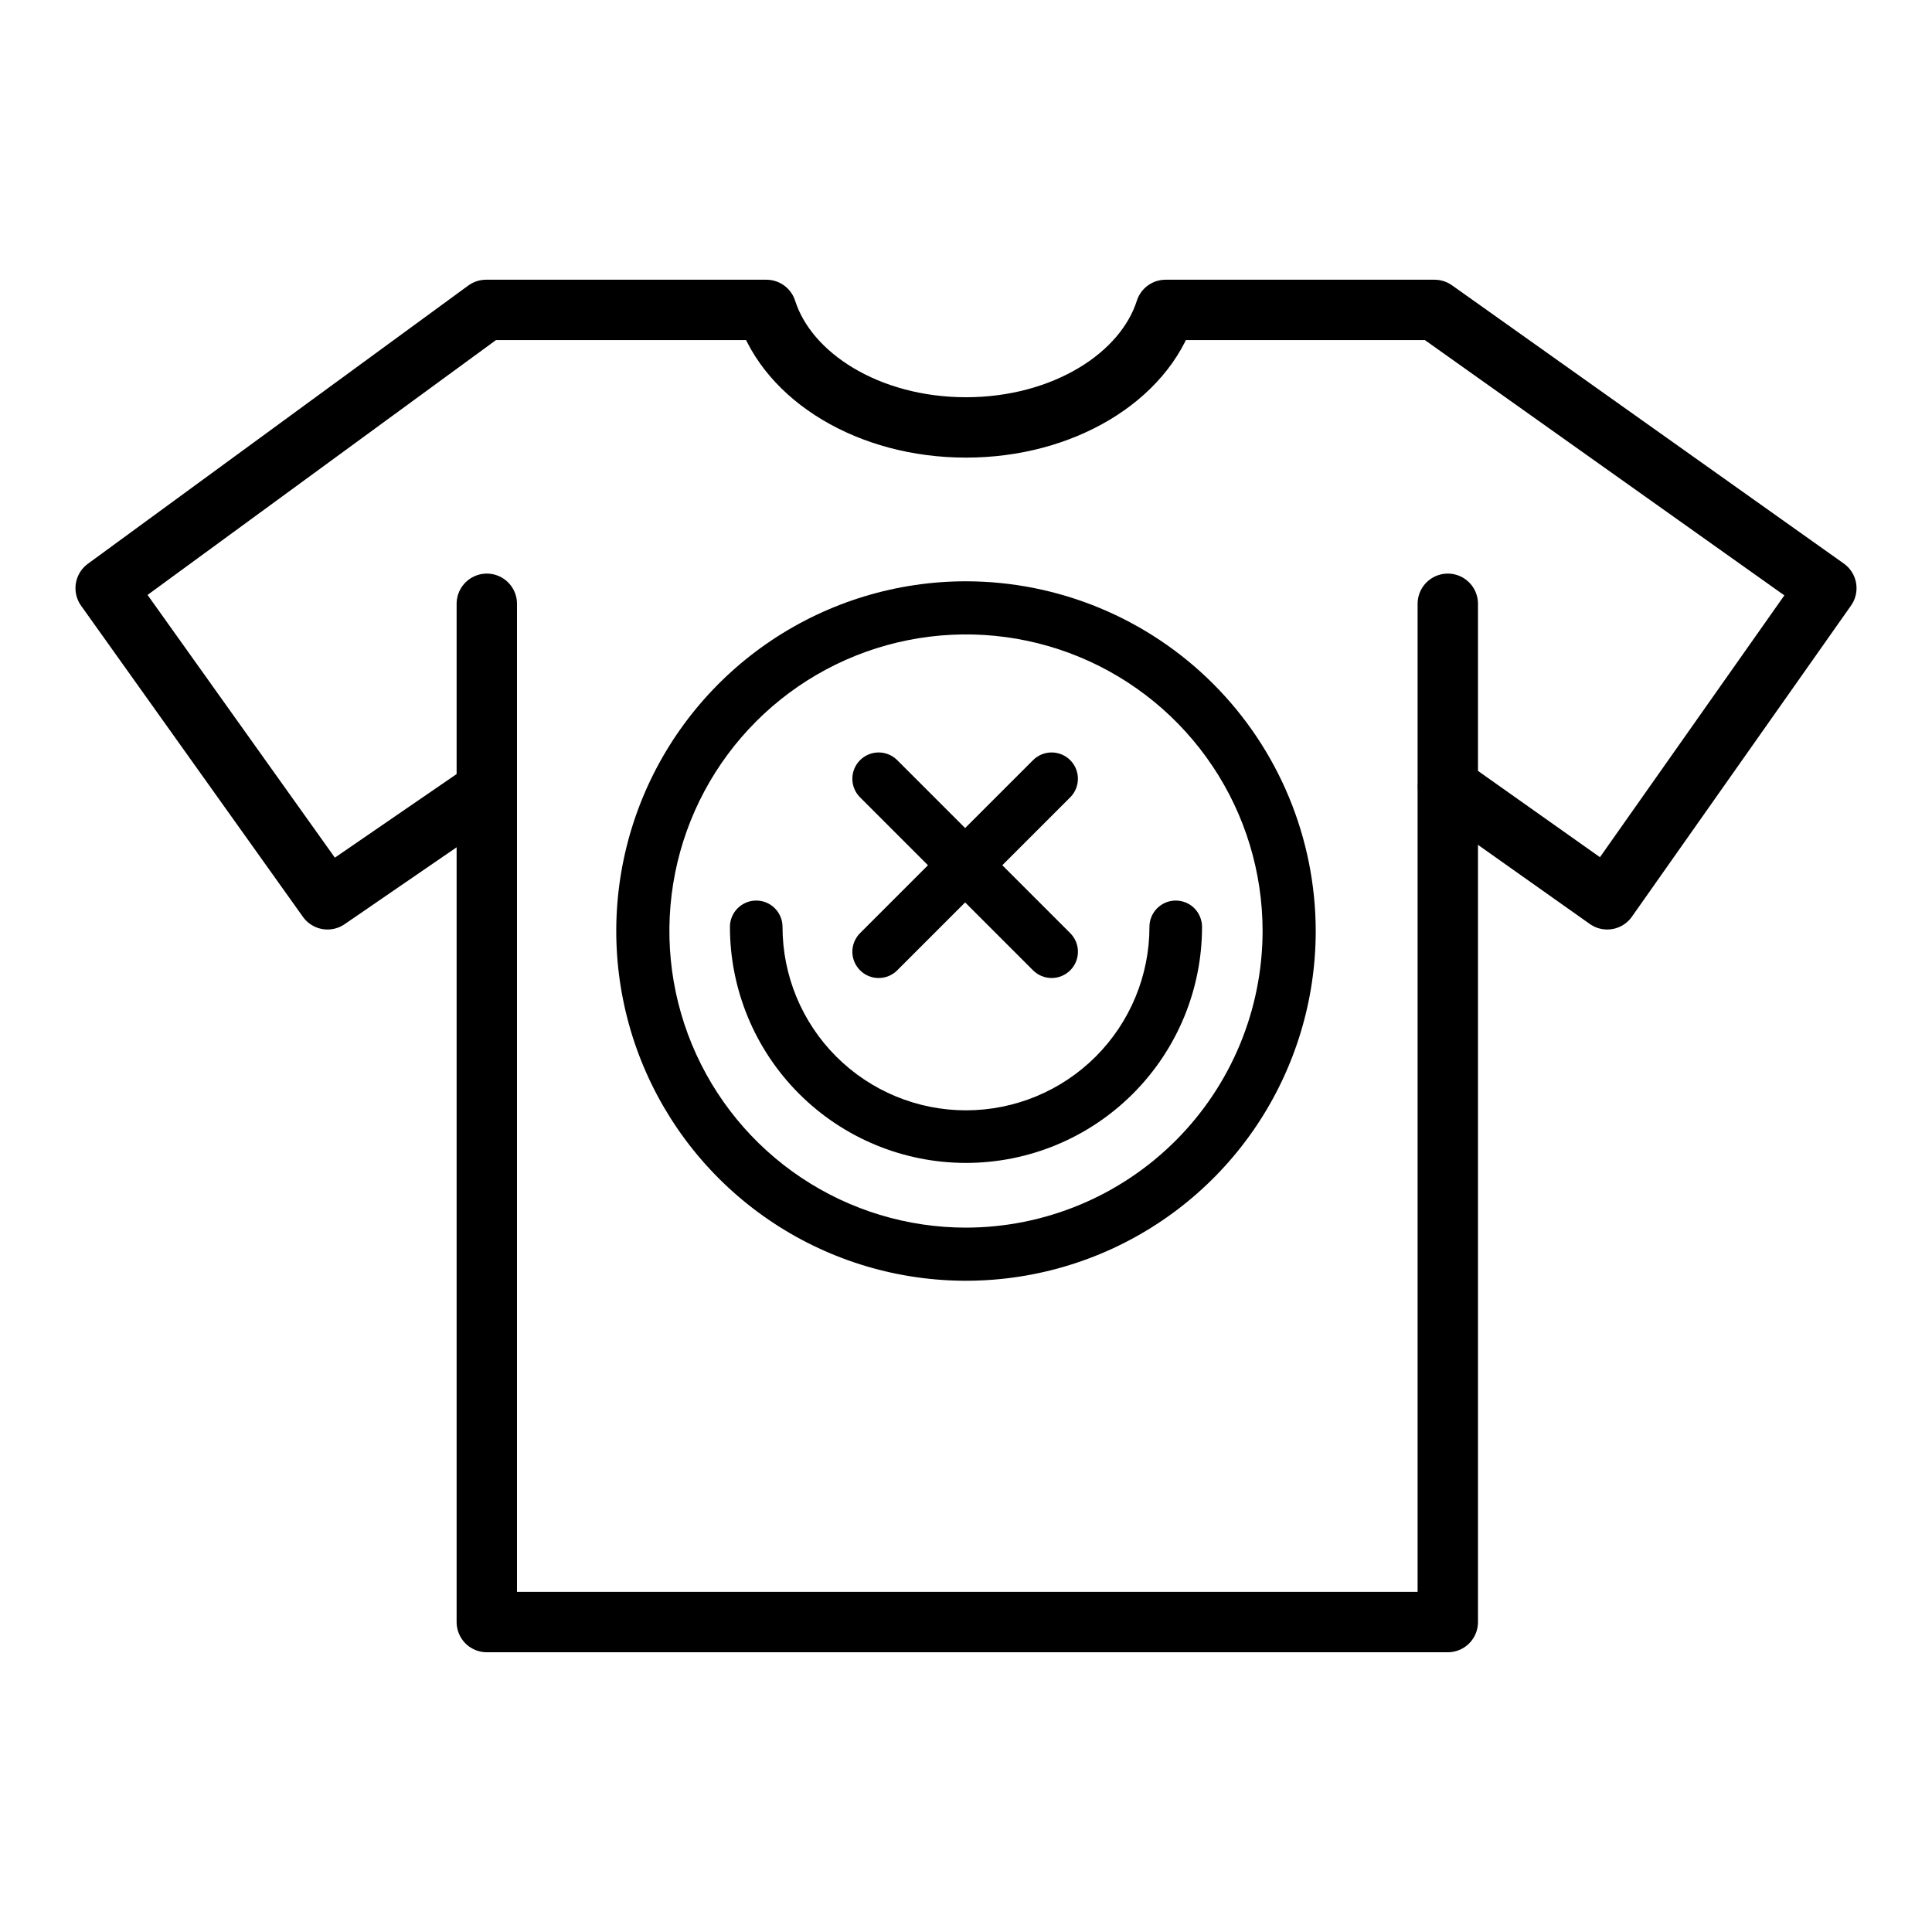
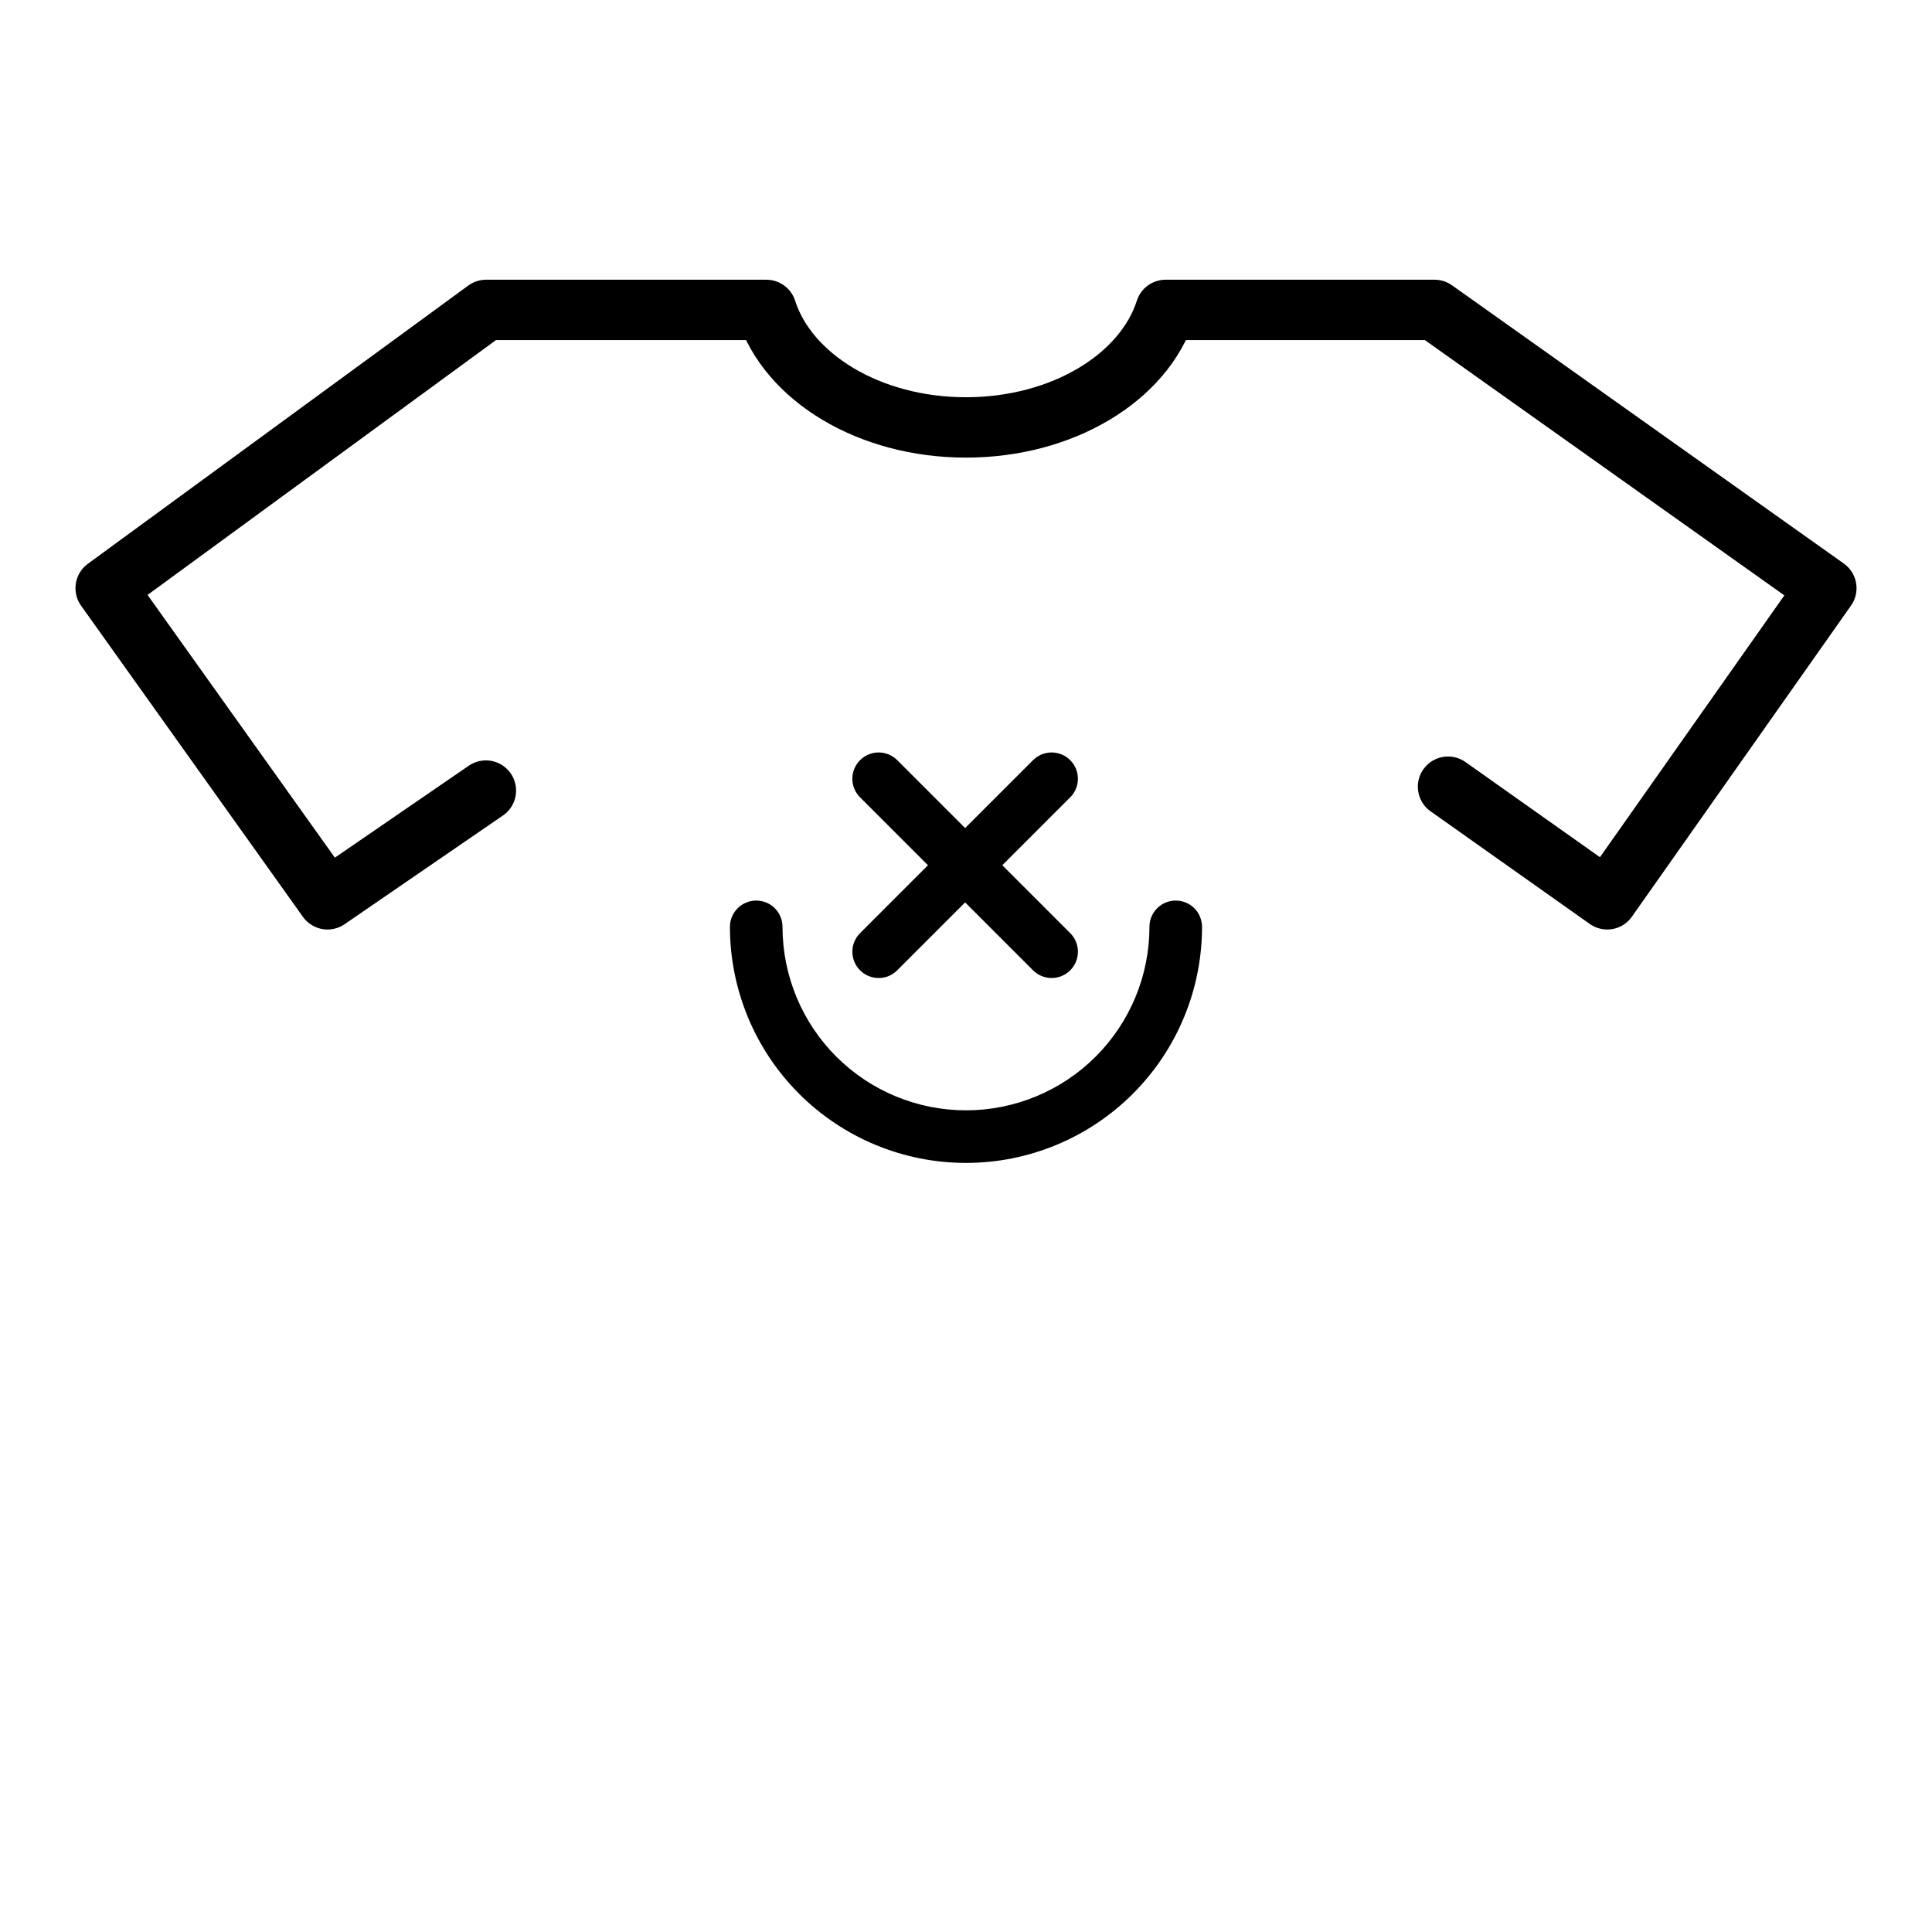
<svg xmlns="http://www.w3.org/2000/svg" fill="none" viewBox="0 0 64 64" height="64" width="64">
-   <path stroke-linejoin="round" stroke-linecap="round" stroke-width="2" stroke="black" d="M47.96 20.001V53.733H16.126V20.001" />
  <path stroke-linejoin="round" stroke-linecap="round" stroke-width="2" stroke="black" d="M47.968 26.06L53.241 29.791L60.5 19.484L47.52 10.266H38.612C37.898 12.499 35.209 14.159 32 14.159C28.79 14.159 26.102 12.499 25.387 10.266H16.103L3.5 19.484L10.849 29.791L16.096 26.189" />
-   <path fill="black" d="M32 19.256C29.708 19.256 27.468 19.936 25.563 21.209C23.658 22.482 22.173 24.291 21.296 26.408C20.42 28.525 20.19 30.854 20.637 33.101C21.084 35.349 22.188 37.413 23.808 39.033C25.428 40.653 27.492 41.757 29.739 42.204C31.987 42.651 34.316 42.421 36.433 41.544C38.55 40.668 40.359 39.183 41.632 37.278C42.905 35.372 43.585 33.133 43.585 30.841C43.581 27.77 42.36 24.825 40.188 22.653C38.016 20.481 35.071 19.26 32 19.256ZM32 40.667C30.056 40.667 28.157 40.09 26.541 39.011C24.925 37.931 23.666 36.397 22.922 34.601C22.179 32.806 21.984 30.83 22.363 28.924C22.742 27.019 23.678 25.268 25.052 23.894C26.426 22.52 28.177 21.584 30.083 21.205C31.989 20.826 33.964 21.02 35.76 21.764C37.555 22.508 39.09 23.767 40.169 25.383C41.249 26.998 41.825 28.898 41.825 30.841C41.822 33.446 40.786 35.944 38.944 37.785C37.102 39.627 34.605 40.663 32 40.667Z" />
  <path fill="black" d="M38.948 29.832C38.833 29.832 38.72 29.855 38.614 29.898C38.509 29.942 38.413 30.006 38.332 30.087C38.251 30.168 38.187 30.264 38.143 30.37C38.099 30.476 38.077 30.589 38.077 30.703C38.077 32.315 37.436 33.861 36.297 35.001C35.157 36.14 33.611 36.781 31.999 36.781C30.387 36.781 28.842 36.14 27.702 35.001C26.562 33.861 25.922 32.315 25.922 30.703C25.922 30.472 25.83 30.251 25.667 30.087C25.504 29.924 25.282 29.832 25.051 29.832C24.82 29.832 24.598 29.924 24.435 30.087C24.272 30.251 24.18 30.472 24.18 30.703C24.18 32.777 25.004 34.766 26.47 36.232C27.937 37.699 29.925 38.523 31.999 38.523C34.073 38.523 36.062 37.699 37.528 36.232C38.995 34.766 39.819 32.777 39.819 30.703C39.819 30.589 39.796 30.476 39.752 30.37C39.709 30.264 39.645 30.168 39.564 30.087C39.483 30.006 39.387 29.942 39.281 29.898C39.175 29.855 39.062 29.832 38.948 29.832Z" />
  <path fill="black" d="M28.491 32.143C28.571 32.224 28.667 32.288 28.773 32.332C28.879 32.376 28.992 32.398 29.106 32.398C29.221 32.398 29.334 32.376 29.44 32.332C29.545 32.288 29.641 32.224 29.722 32.143L31.971 29.894L34.221 32.143C34.384 32.306 34.605 32.398 34.837 32.398C35.068 32.398 35.289 32.306 35.453 32.143C35.616 31.98 35.708 31.758 35.708 31.527C35.708 31.296 35.616 31.074 35.452 30.911L33.203 28.662L35.452 26.413C35.616 26.25 35.707 26.028 35.707 25.797C35.707 25.566 35.616 25.345 35.452 25.181C35.289 25.018 35.067 24.926 34.836 24.926C34.605 24.926 34.384 25.018 34.221 25.181L31.971 27.43L29.722 25.181C29.559 25.018 29.337 24.926 29.106 24.926C28.875 24.926 28.654 25.018 28.491 25.181C28.327 25.345 28.235 25.566 28.235 25.797C28.235 26.028 28.327 26.25 28.491 26.413L30.74 28.662L28.491 30.911C28.41 30.992 28.346 31.088 28.302 31.194C28.258 31.299 28.235 31.413 28.235 31.527C28.235 31.642 28.258 31.755 28.302 31.86C28.346 31.966 28.41 32.062 28.491 32.143Z" />
</svg>